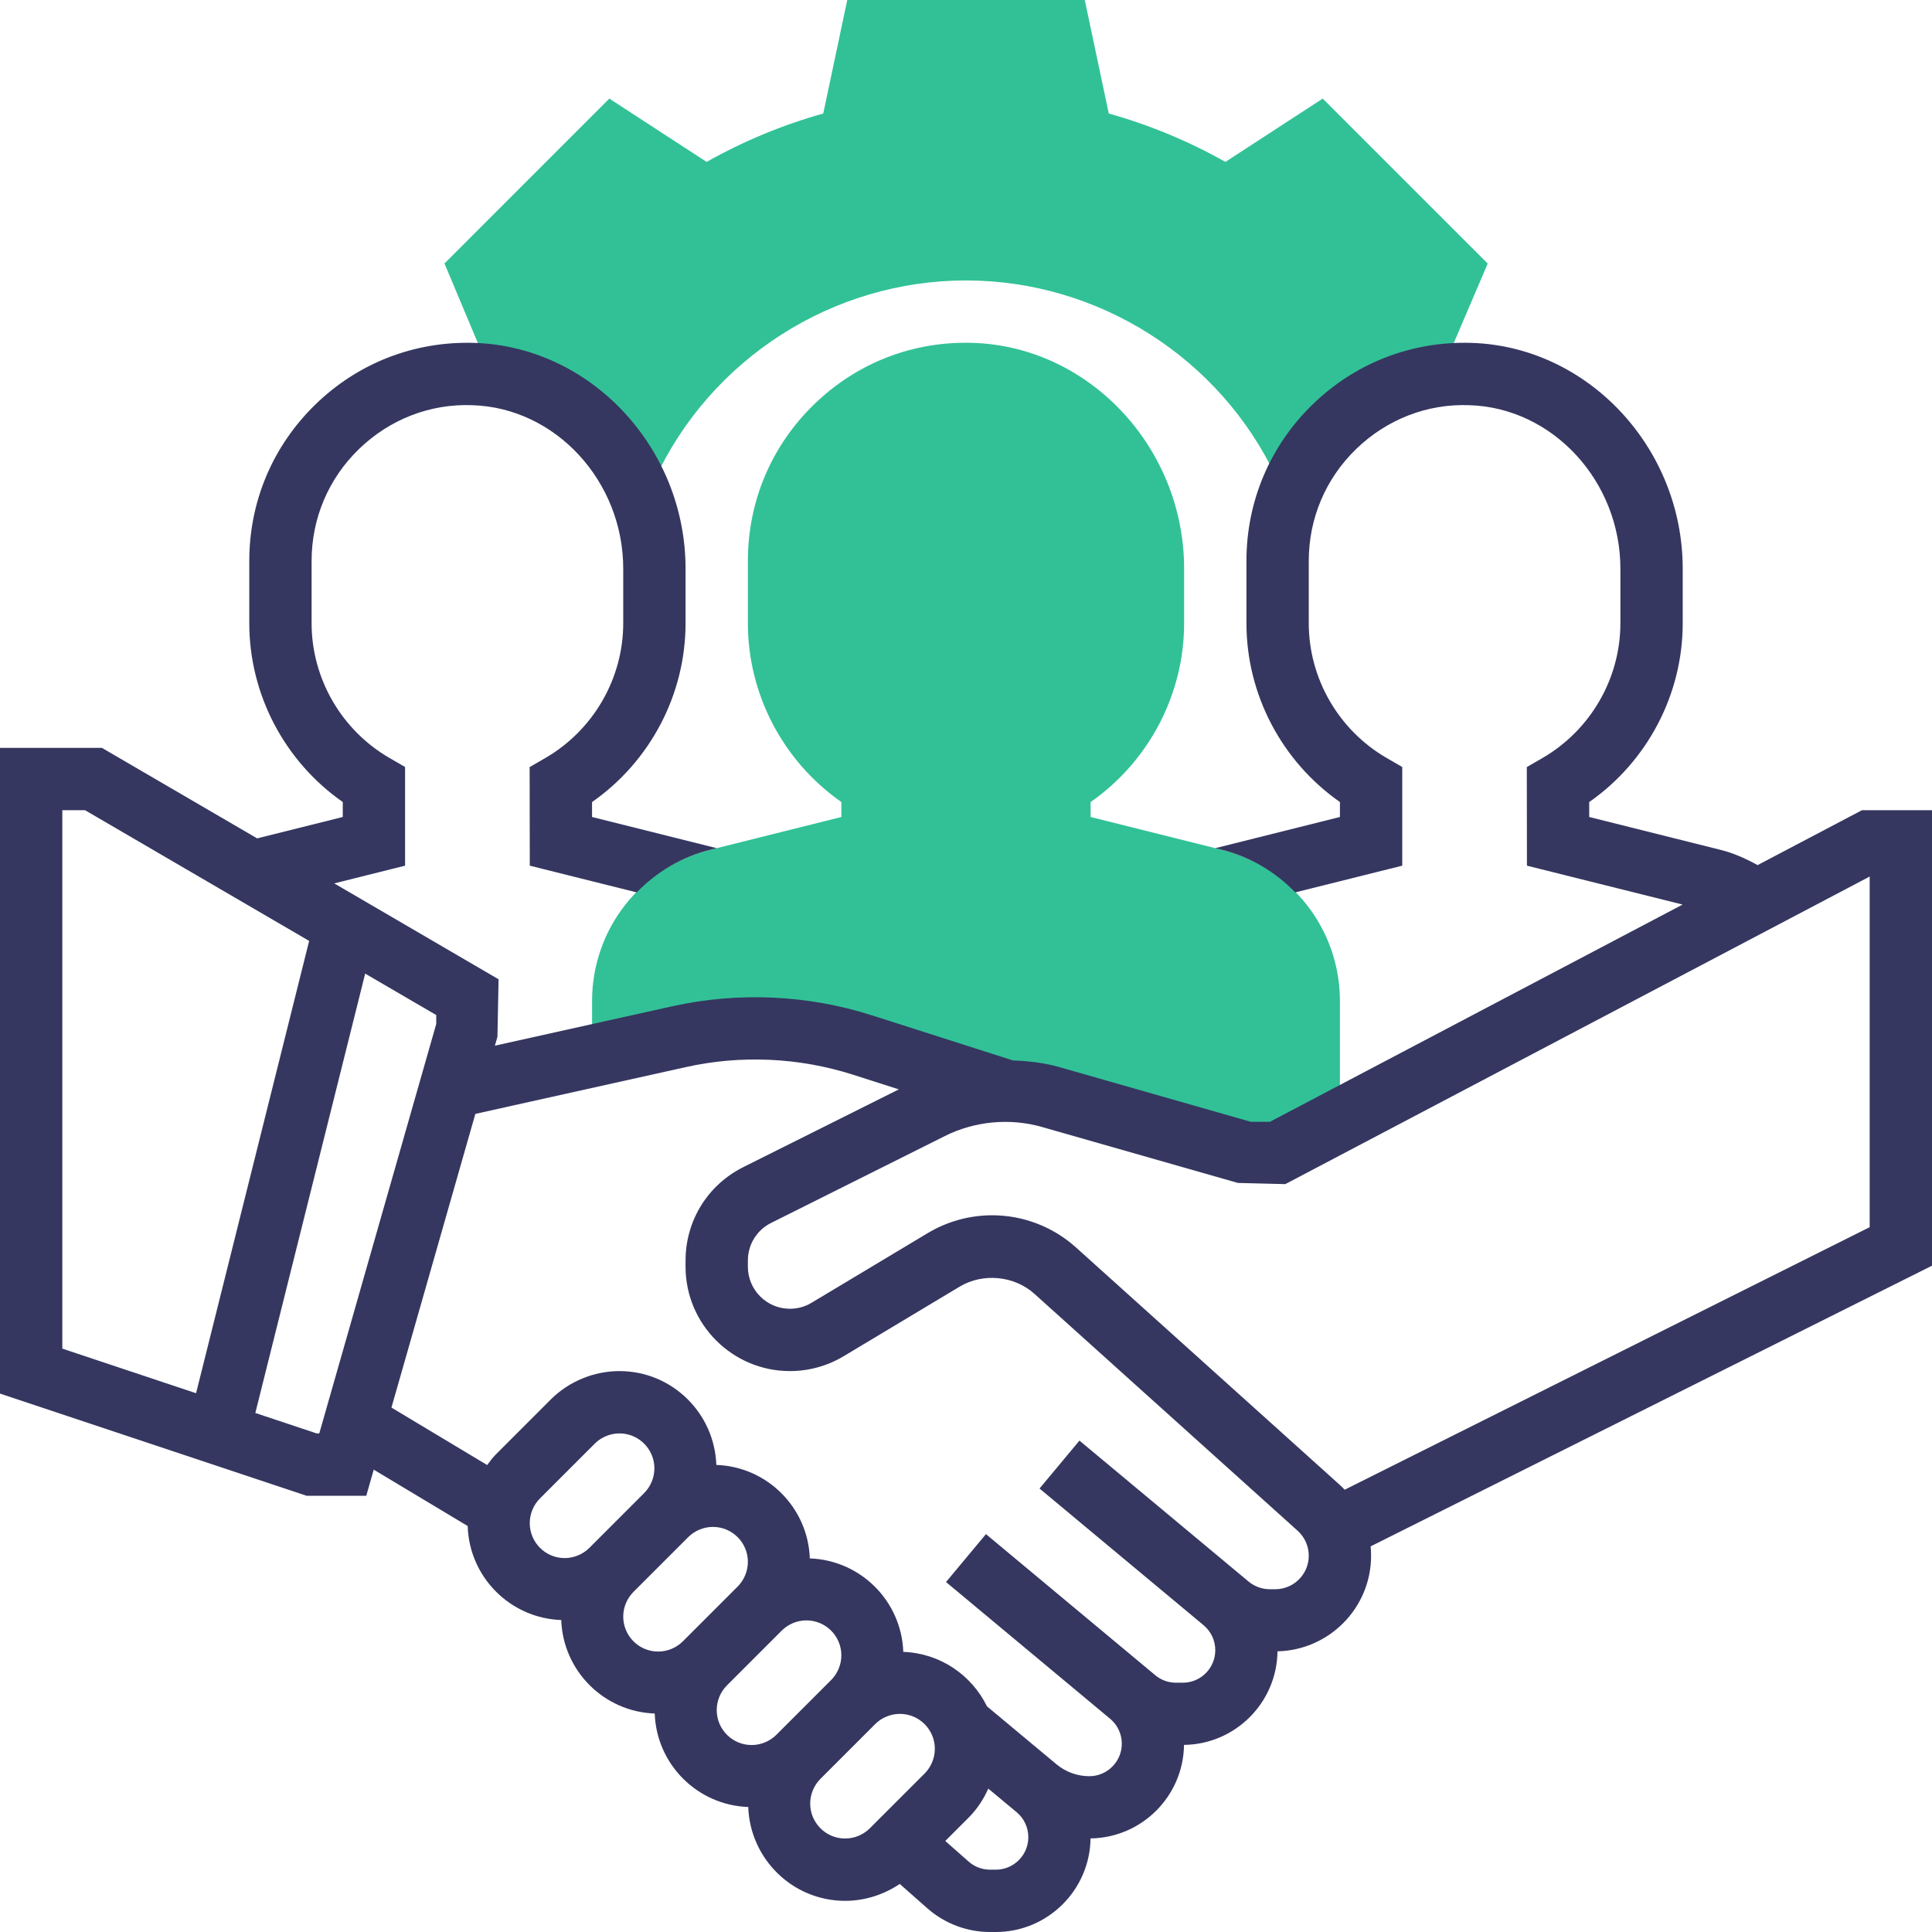
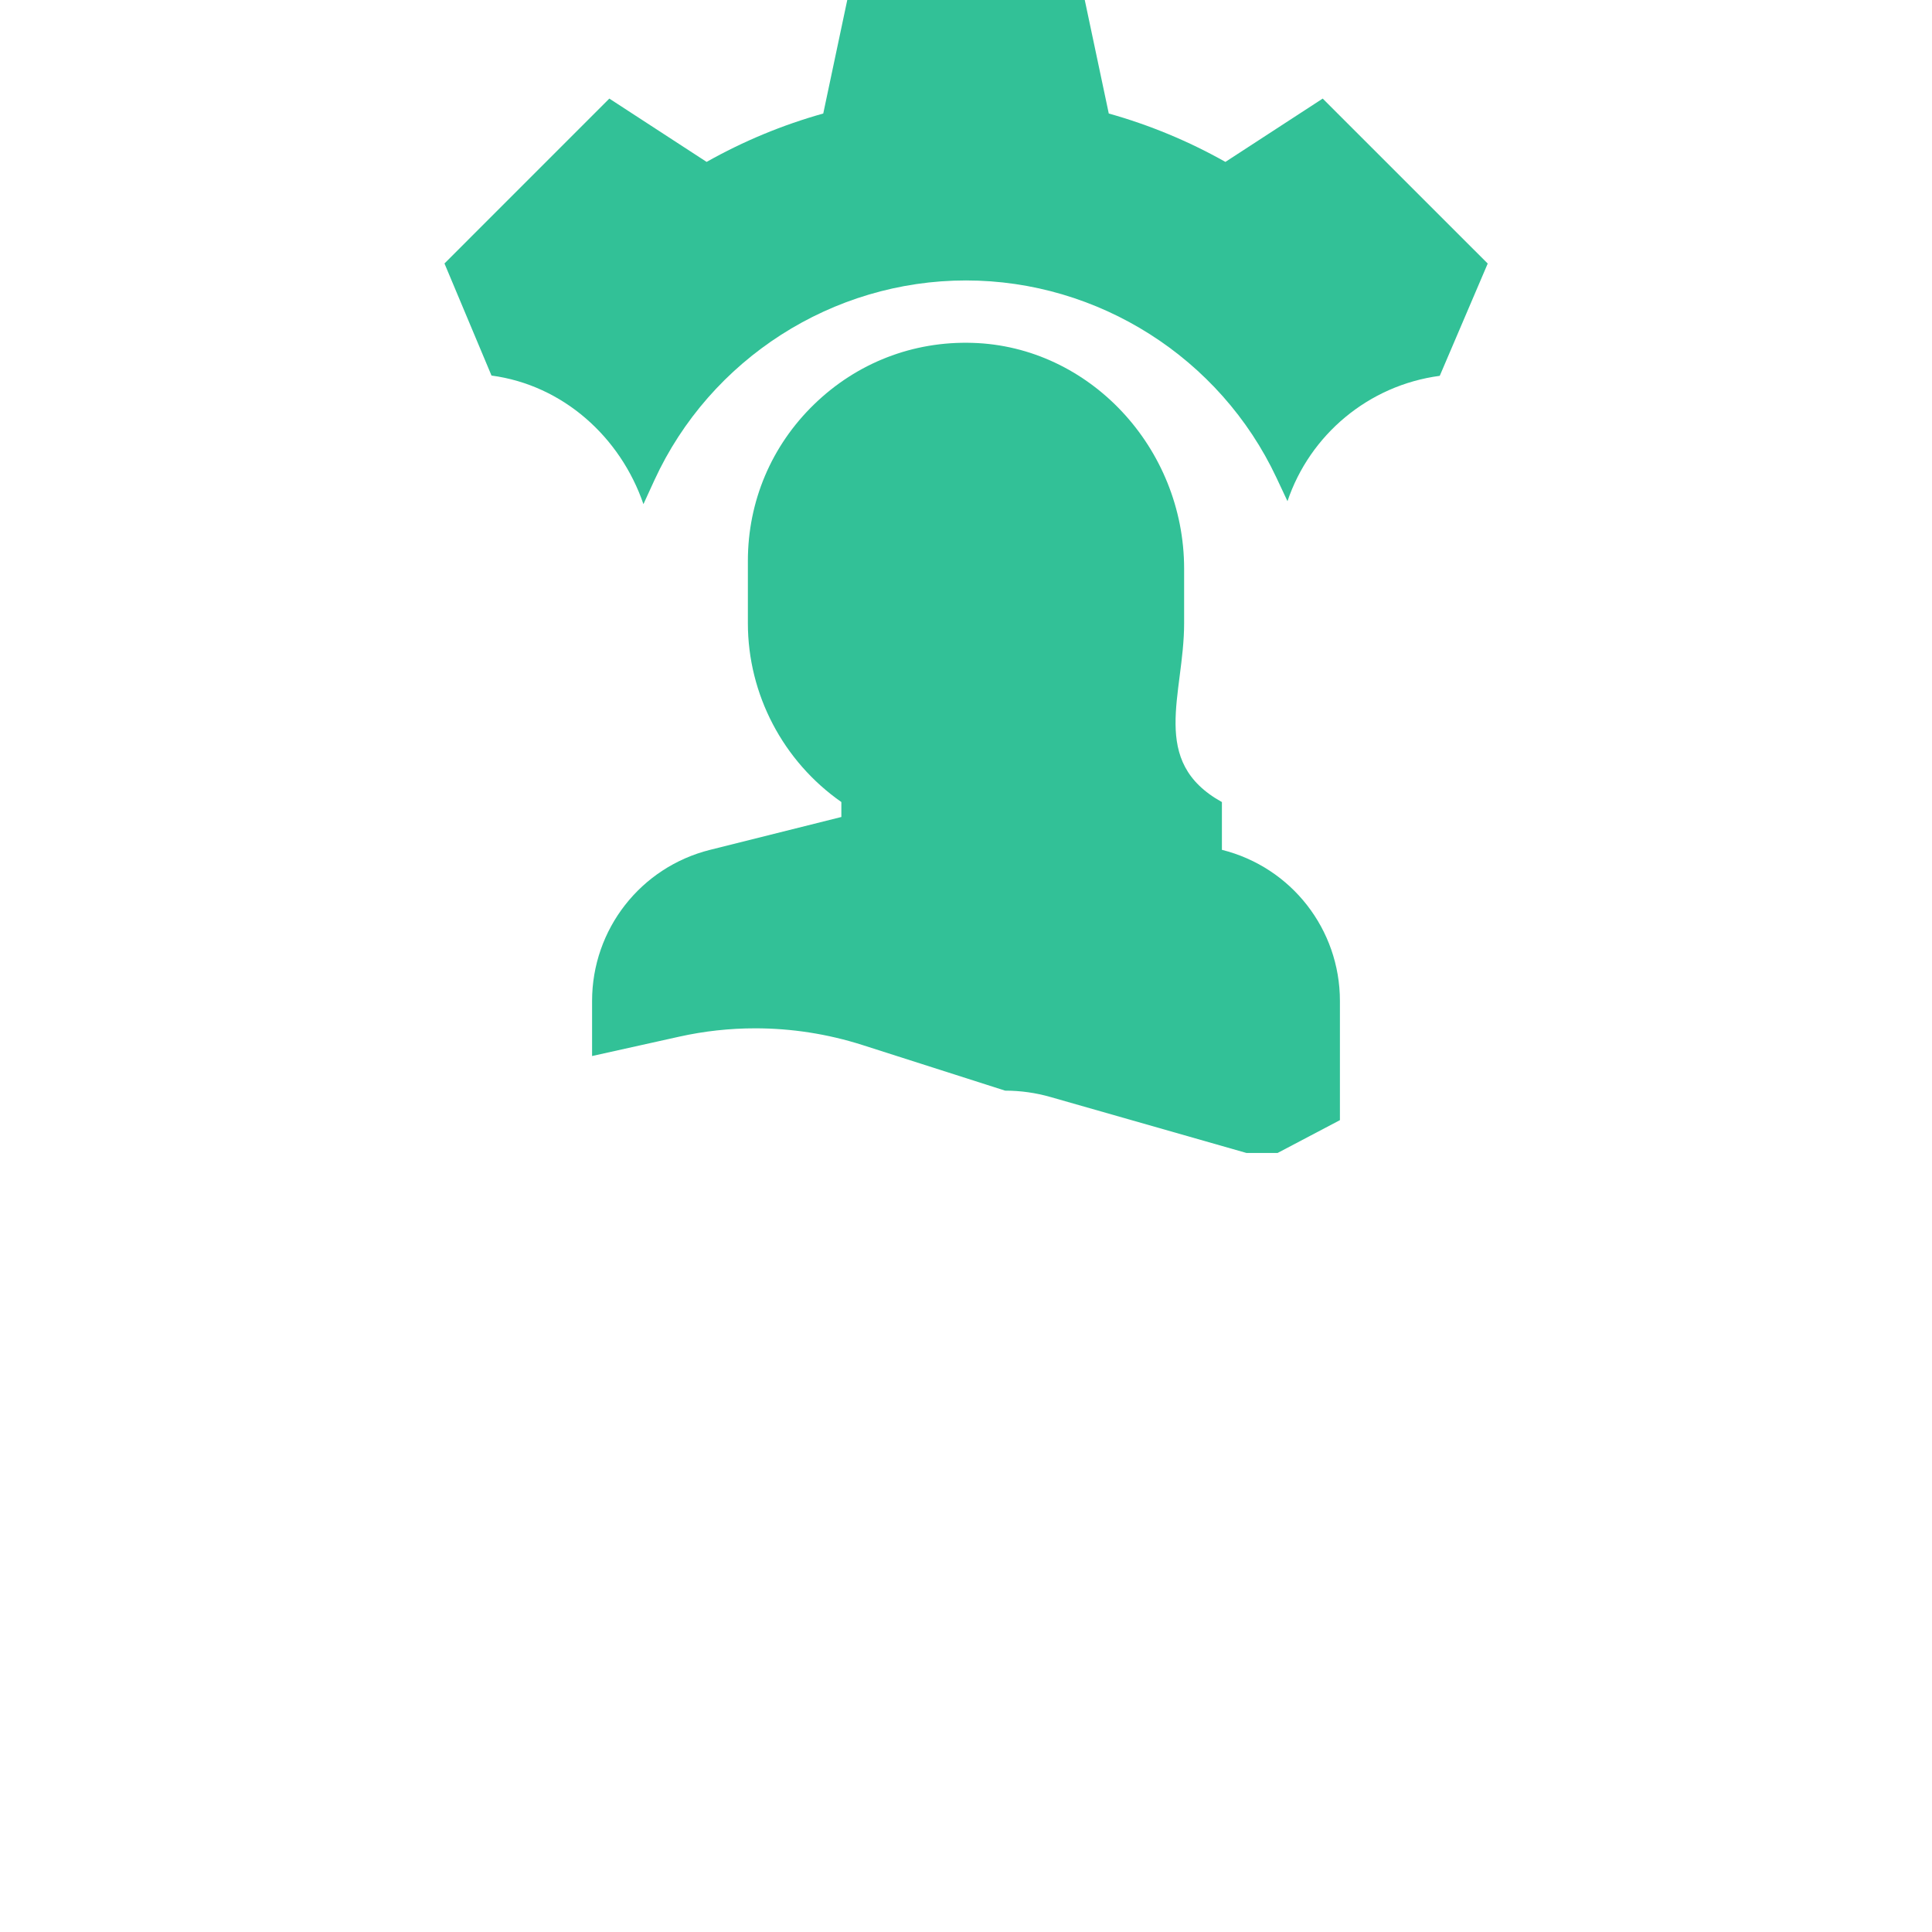
<svg xmlns="http://www.w3.org/2000/svg" width="70" height="70" viewBox="0 0 70 70" fill="none">
  <path d="M46.648 18.159C47.459 15.755 49.58 13.961 52.165 13.617L53.903 9.549L47.924 3.572L44.399 5.866C43.06 5.112 41.644 4.525 40.173 4.113L39.303 0H30.698L29.828 4.113C28.357 4.525 26.94 5.112 25.602 5.866L22.077 3.572L16.104 9.546L17.808 13.607C20.399 13.953 22.48 15.836 23.313 18.266L23.71 17.399C25.732 13.002 30.163 10.161 35 10.161C39.794 10.161 44.21 12.966 46.248 17.308L46.648 18.159Z" fill="#32C197" />
-   <path d="M44.272 30.791L39.515 29.601V29.06C41.619 27.591 42.903 25.165 42.903 22.581V20.607C42.903 16.221 39.467 12.551 35.243 12.423C33.078 12.354 31.044 13.149 29.497 14.65C27.949 16.152 27.097 18.166 27.097 20.323V22.581C27.097 25.165 28.38 27.59 30.484 29.059V29.601L25.729 30.791C23.211 31.42 21.452 33.672 21.452 36.268V38.262L24.602 37.562C25.51 37.359 26.437 37.258 27.366 37.258C28.684 37.258 29.994 37.463 31.248 37.863L36.417 39.516C36.975 39.516 37.53 39.594 38.066 39.748L45.161 41.774H46.29L48.548 40.585V36.268C48.548 33.672 46.789 31.42 44.272 30.791Z" fill="#32C197" />
-   <path d="M70 29.355H67.463L63.682 31.344C63.256 31.11 62.813 30.91 62.336 30.791L57.58 29.601V29.06C59.684 27.591 60.968 25.165 60.968 22.581V20.607C60.968 16.221 57.531 12.55 53.307 12.423C51.146 12.359 49.108 13.149 47.562 14.65C46.014 16.152 45.161 18.166 45.161 20.323V22.581C45.161 25.165 46.444 27.59 48.548 29.059V29.601L44.032 30.731L44.272 30.791C45.317 31.052 46.22 31.604 46.931 32.333L50.806 31.365V27.79L50.243 27.464C48.501 26.457 47.419 24.584 47.419 22.581V20.323C47.419 18.783 48.028 17.343 49.134 16.271C50.24 15.199 51.706 14.621 53.239 14.681C56.255 14.771 58.71 17.43 58.71 20.607V22.581C58.71 24.584 57.627 26.457 55.884 27.466L55.319 27.793L55.324 31.365L60.964 32.774L46.011 40.645H45.319L38.378 38.662C37.833 38.507 37.269 38.443 36.703 38.422L31.593 36.788C29.263 36.042 26.742 35.931 24.358 36.459L17.931 37.887L18.023 37.567L18.064 35.481L12.11 32.007L14.677 31.365V27.79L14.114 27.464C12.372 26.457 11.29 24.584 11.29 22.581V20.323C11.29 18.783 11.899 17.343 13.005 16.271C14.111 15.199 15.58 14.621 17.11 14.681C20.126 14.771 22.581 17.43 22.581 20.607V22.581C22.581 24.584 21.498 26.457 19.755 27.466L19.19 27.793L19.195 31.365L23.069 32.333C23.781 31.604 24.683 31.052 25.729 30.791L25.968 30.731L21.451 29.601V29.06C23.555 27.591 24.839 25.165 24.839 22.581V20.607C24.839 16.221 21.402 12.55 17.178 12.423C15.016 12.359 12.979 13.149 11.433 14.65C9.885 16.152 9.032 18.166 9.032 20.323V22.581C9.032 25.165 10.315 27.59 12.419 29.059V29.601L9.317 30.376L3.693 27.097H0V50.492L11.107 54.194H13.271L13.541 53.248L16.945 55.291C17.001 57.142 18.486 58.632 20.335 58.697C20.4 60.539 21.881 62.019 23.722 62.084C23.787 63.926 25.268 65.406 27.11 65.471C27.177 67.356 28.72 68.871 30.621 68.871C31.326 68.871 32.018 68.651 32.6 68.259L33.6 69.142C34.227 69.694 35.034 70 35.872 70H36.081C37.959 70 39.488 68.481 39.512 66.609C41.37 66.585 42.875 65.08 42.899 63.221C44.758 63.198 46.264 61.691 46.286 59.831C48.163 59.787 49.677 58.254 49.677 56.367C49.677 56.253 49.672 56.141 49.66 56.028L70 45.859V29.355ZM2.258 29.355H3.081L11.201 34.091L7.104 50.479L2.258 48.863V29.355ZM11.473 51.935L9.251 51.195L13.231 35.276L15.806 36.777V37.1L11.568 51.935H11.473ZM19.194 55.186C19.194 54.853 19.328 54.526 19.564 54.291L21.549 52.306C21.785 52.07 22.111 51.935 22.444 51.935C23.142 51.935 23.71 52.503 23.71 53.201C23.71 53.534 23.575 53.861 23.339 54.096L21.355 56.081C21.119 56.317 20.792 56.452 20.459 56.452C19.761 56.452 19.194 55.884 19.194 55.186ZM22.581 58.573C22.581 58.24 22.715 57.914 22.951 57.678L24.936 55.693C25.172 55.457 25.498 55.323 25.831 55.323C26.529 55.323 27.097 55.89 27.097 56.588C27.097 56.921 26.962 57.248 26.726 57.484L24.742 59.468C24.506 59.704 24.179 59.839 23.846 59.839C23.148 59.839 22.581 59.271 22.581 58.573ZM25.968 61.96C25.968 61.627 26.102 61.301 26.338 61.065L28.323 59.08C28.559 58.844 28.885 58.71 29.218 58.71C29.916 58.71 30.484 59.278 30.484 59.975C30.484 60.308 30.349 60.635 30.113 60.871L28.129 62.855C27.893 63.091 27.567 63.226 27.233 63.226C26.536 63.226 25.968 62.658 25.968 61.96ZM30.621 66.613C29.923 66.613 29.355 66.045 29.355 65.347C29.355 65.014 29.489 64.688 29.725 64.452L31.71 62.467C31.946 62.231 32.272 62.097 32.605 62.097C33.303 62.097 33.871 62.665 33.871 63.362C33.871 63.696 33.736 64.022 33.501 64.258L31.516 66.242C31.28 66.478 30.954 66.613 30.621 66.613ZM36.081 67.742H35.872C35.584 67.742 35.308 67.637 35.094 67.447L34.249 66.702L35.097 65.854C35.4 65.552 35.635 65.192 35.808 64.805L36.835 65.66C37.103 65.883 37.258 66.213 37.258 66.564C37.258 67.214 36.73 67.742 36.081 67.742ZM46.205 57.581H46.01C45.727 57.581 45.45 57.48 45.233 57.298L39.111 52.196L37.664 53.932L43.61 58.886C43.877 59.109 44.032 59.439 44.032 59.79C44.032 60.44 43.504 60.968 42.855 60.968H42.608C42.334 60.968 42.066 60.871 41.855 60.694L35.723 55.584L34.276 57.32L40.222 62.274C40.49 62.496 40.645 62.826 40.645 63.177C40.645 63.827 40.117 64.355 39.468 64.355C39.034 64.355 38.612 64.201 38.28 63.925L35.76 61.824C35.205 60.69 34.064 59.899 32.728 59.851C32.663 58.01 31.183 56.529 29.341 56.464C29.276 54.622 27.796 53.142 25.954 53.077C25.888 51.192 24.344 49.677 22.444 49.677C21.516 49.677 20.608 50.053 19.952 50.709L17.968 52.694C17.849 52.813 17.751 52.947 17.651 53.081L14.183 50.999L17.223 40.358L24.845 38.664C26.845 38.217 28.953 38.314 30.903 38.938L32.566 39.47L26.927 42.289C25.639 42.935 24.839 44.231 24.839 45.672V45.895C24.839 47.98 26.536 49.677 28.621 49.677C29.306 49.677 29.98 49.491 30.567 49.138L34.771 46.617C35.615 46.111 36.749 46.221 37.478 46.877L47.017 55.463C47.273 55.694 47.419 56.023 47.419 56.367C47.419 57.036 46.875 57.581 46.205 57.581ZM67.742 44.463L48.721 53.975C48.659 53.909 48.595 53.847 48.527 53.786L38.989 45.201C38.153 44.447 37.073 44.032 35.947 44.032C35.124 44.032 34.316 44.256 33.608 44.681L29.402 47.203C29.166 47.345 28.897 47.419 28.621 47.419C27.78 47.419 27.097 46.736 27.097 45.895V45.672C27.097 45.09 27.42 44.569 27.939 44.309L34.237 41.16C35.315 40.62 36.594 40.5 37.756 40.834L44.851 42.86L46.569 42.903L67.742 31.759V44.463Z" fill="#353760" />
+   <path d="M44.272 30.791V29.06C41.619 27.591 42.903 25.165 42.903 22.581V20.607C42.903 16.221 39.467 12.551 35.243 12.423C33.078 12.354 31.044 13.149 29.497 14.65C27.949 16.152 27.097 18.166 27.097 20.323V22.581C27.097 25.165 28.38 27.59 30.484 29.059V29.601L25.729 30.791C23.211 31.42 21.452 33.672 21.452 36.268V38.262L24.602 37.562C25.51 37.359 26.437 37.258 27.366 37.258C28.684 37.258 29.994 37.463 31.248 37.863L36.417 39.516C36.975 39.516 37.53 39.594 38.066 39.748L45.161 41.774H46.29L48.548 40.585V36.268C48.548 33.672 46.789 31.42 44.272 30.791Z" fill="#32C197" />
</svg>